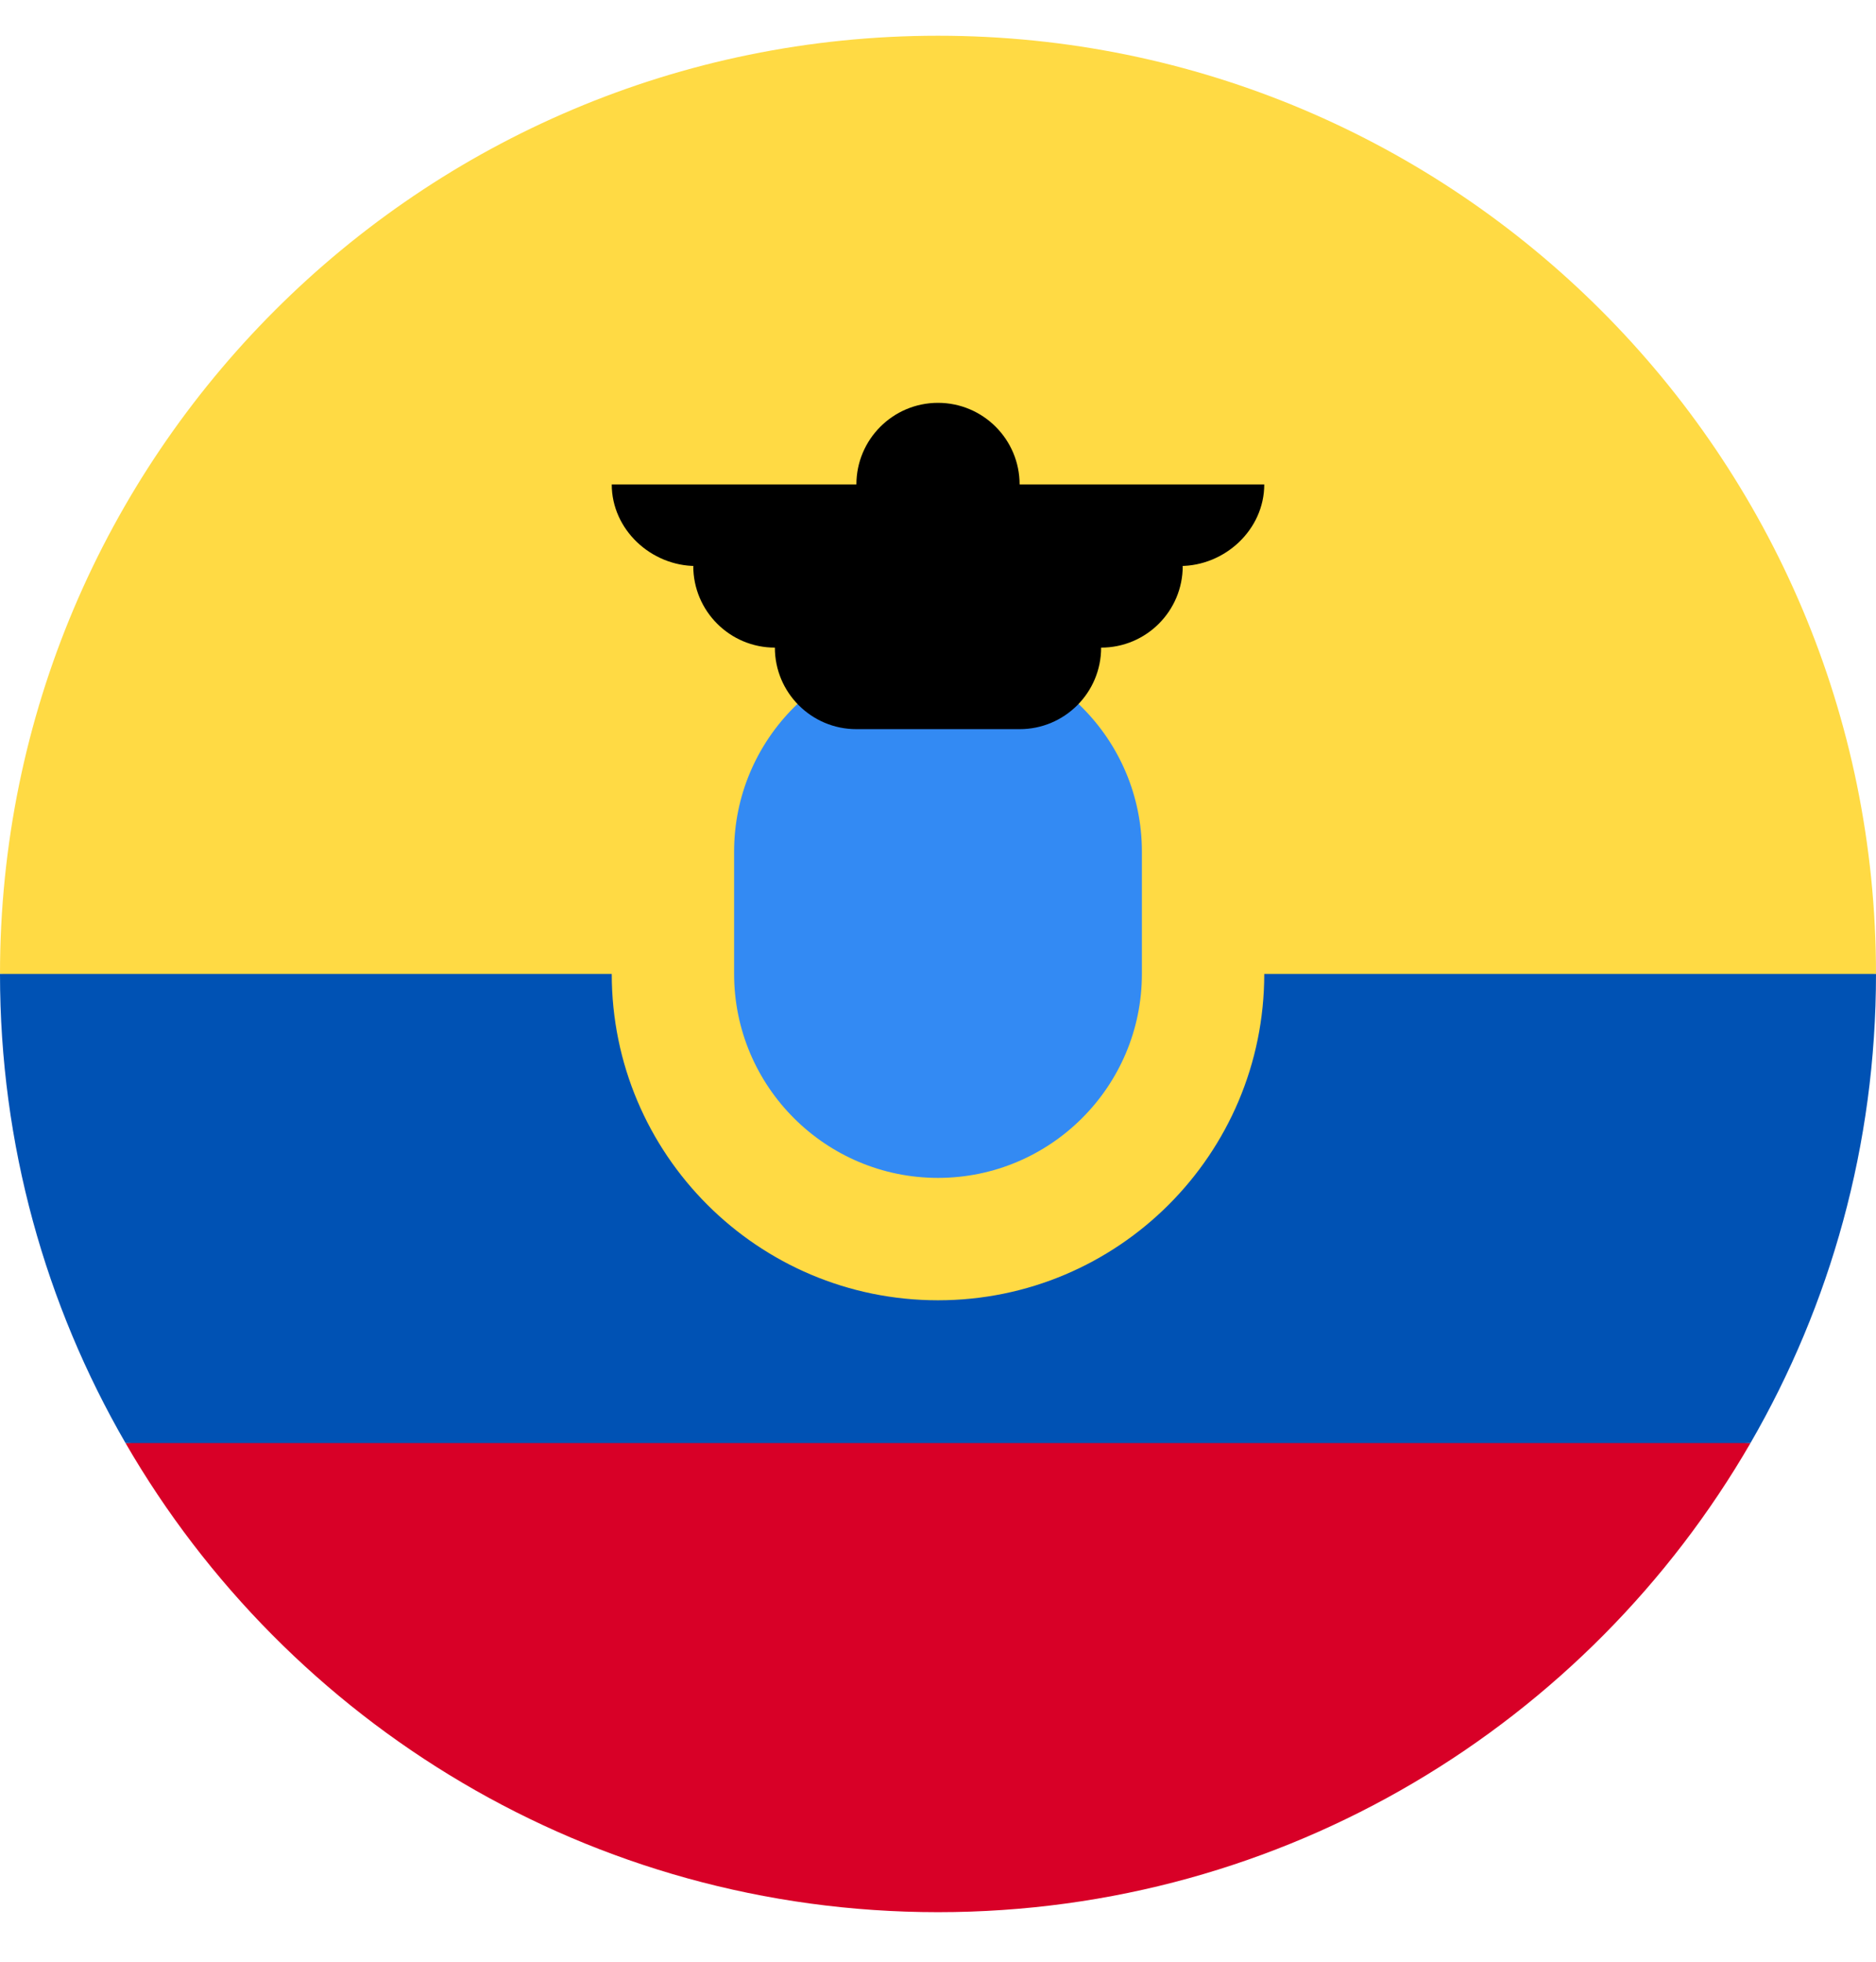
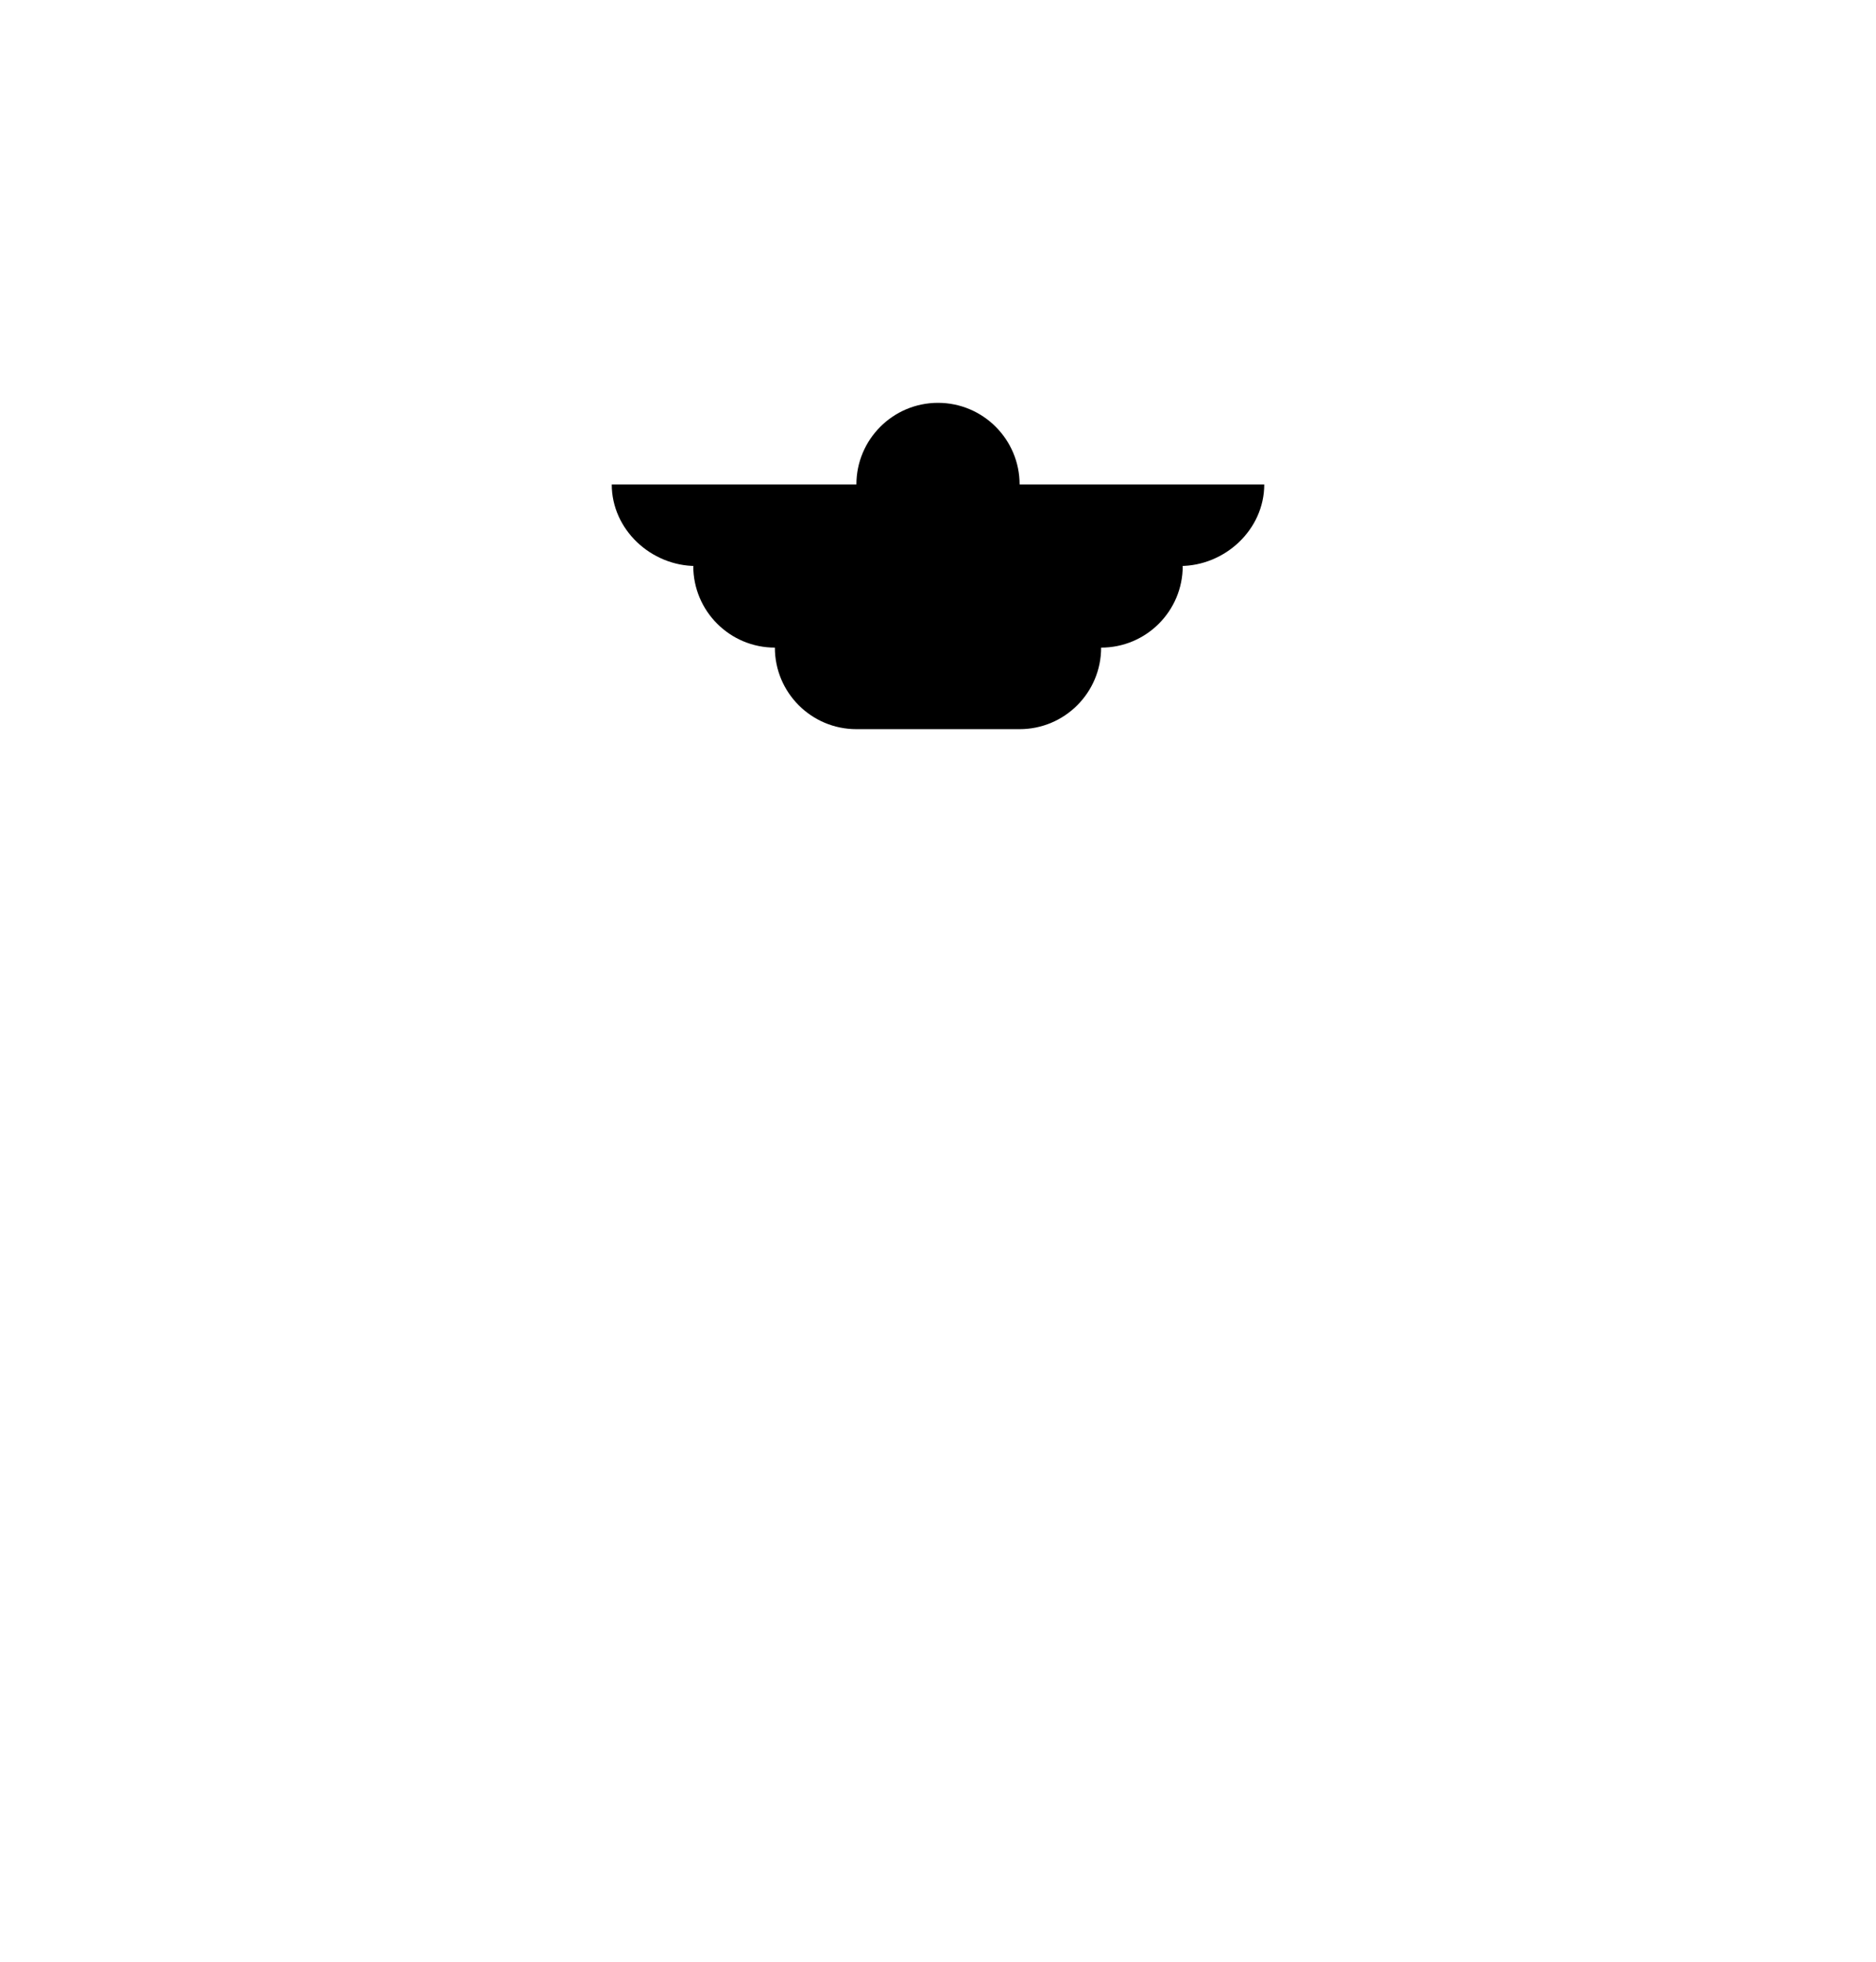
<svg xmlns="http://www.w3.org/2000/svg" width="22" height="23" viewBox="0 0 22 23" fill="none">
  <g clip-path="url(#clip0_119_2626)">
-     <path d="M0 11.419C0 5.344 4.925 0.419 11 0.419C17.075 0.419 22 5.344 22 11.419L11 12.376L0 11.419Z" fill="#FFDA44" />
-     <path d="M1.472 16.919C3.374 20.207 6.928 22.419 11 22.419C15.072 22.419 18.626 20.207 20.528 16.919L11 16.201L1.472 16.919Z" fill="#D80027" />
-     <path d="M20.528 16.919C21.464 15.301 22 13.423 22 11.419H0C0 13.423 0.536 15.301 1.472 16.919H20.528Z" fill="#0052B4" />
-     <path d="M11 15.245C13.113 15.245 14.826 13.532 14.826 11.419C14.826 9.306 13.113 7.593 11 7.593C8.887 7.593 7.174 9.306 7.174 11.419C7.174 13.532 8.887 15.245 11 15.245Z" fill="#FFDA44" />
-     <path d="M11 13.81C9.681 13.81 8.609 12.738 8.609 11.419V9.984C8.609 8.666 9.681 7.593 11 7.593C12.319 7.593 13.391 8.666 13.391 9.984V11.419C13.391 12.738 12.319 13.81 11 13.81Z" fill="#338AF3" />
    <path d="M14.826 5.68H11.957C11.957 5.152 11.528 4.723 11 4.723C10.472 4.723 10.043 5.152 10.043 5.68H7.174C7.174 6.208 7.634 6.636 8.162 6.636H8.13C8.13 7.165 8.559 7.593 9.087 7.593C9.087 8.121 9.515 8.549 10.043 8.549H11.957C12.485 8.549 12.913 8.121 12.913 7.593C13.441 7.593 13.87 7.165 13.87 6.636H13.838C14.366 6.636 14.826 6.208 14.826 5.68V5.68Z" fill="black" />
  </g>
  <defs>
    <clipPath id="clip0_119_2626">
      <rect width="22" height="22" fill="white" transform="translate(0 0.419)" />
    </clipPath>
  </defs>
</svg>